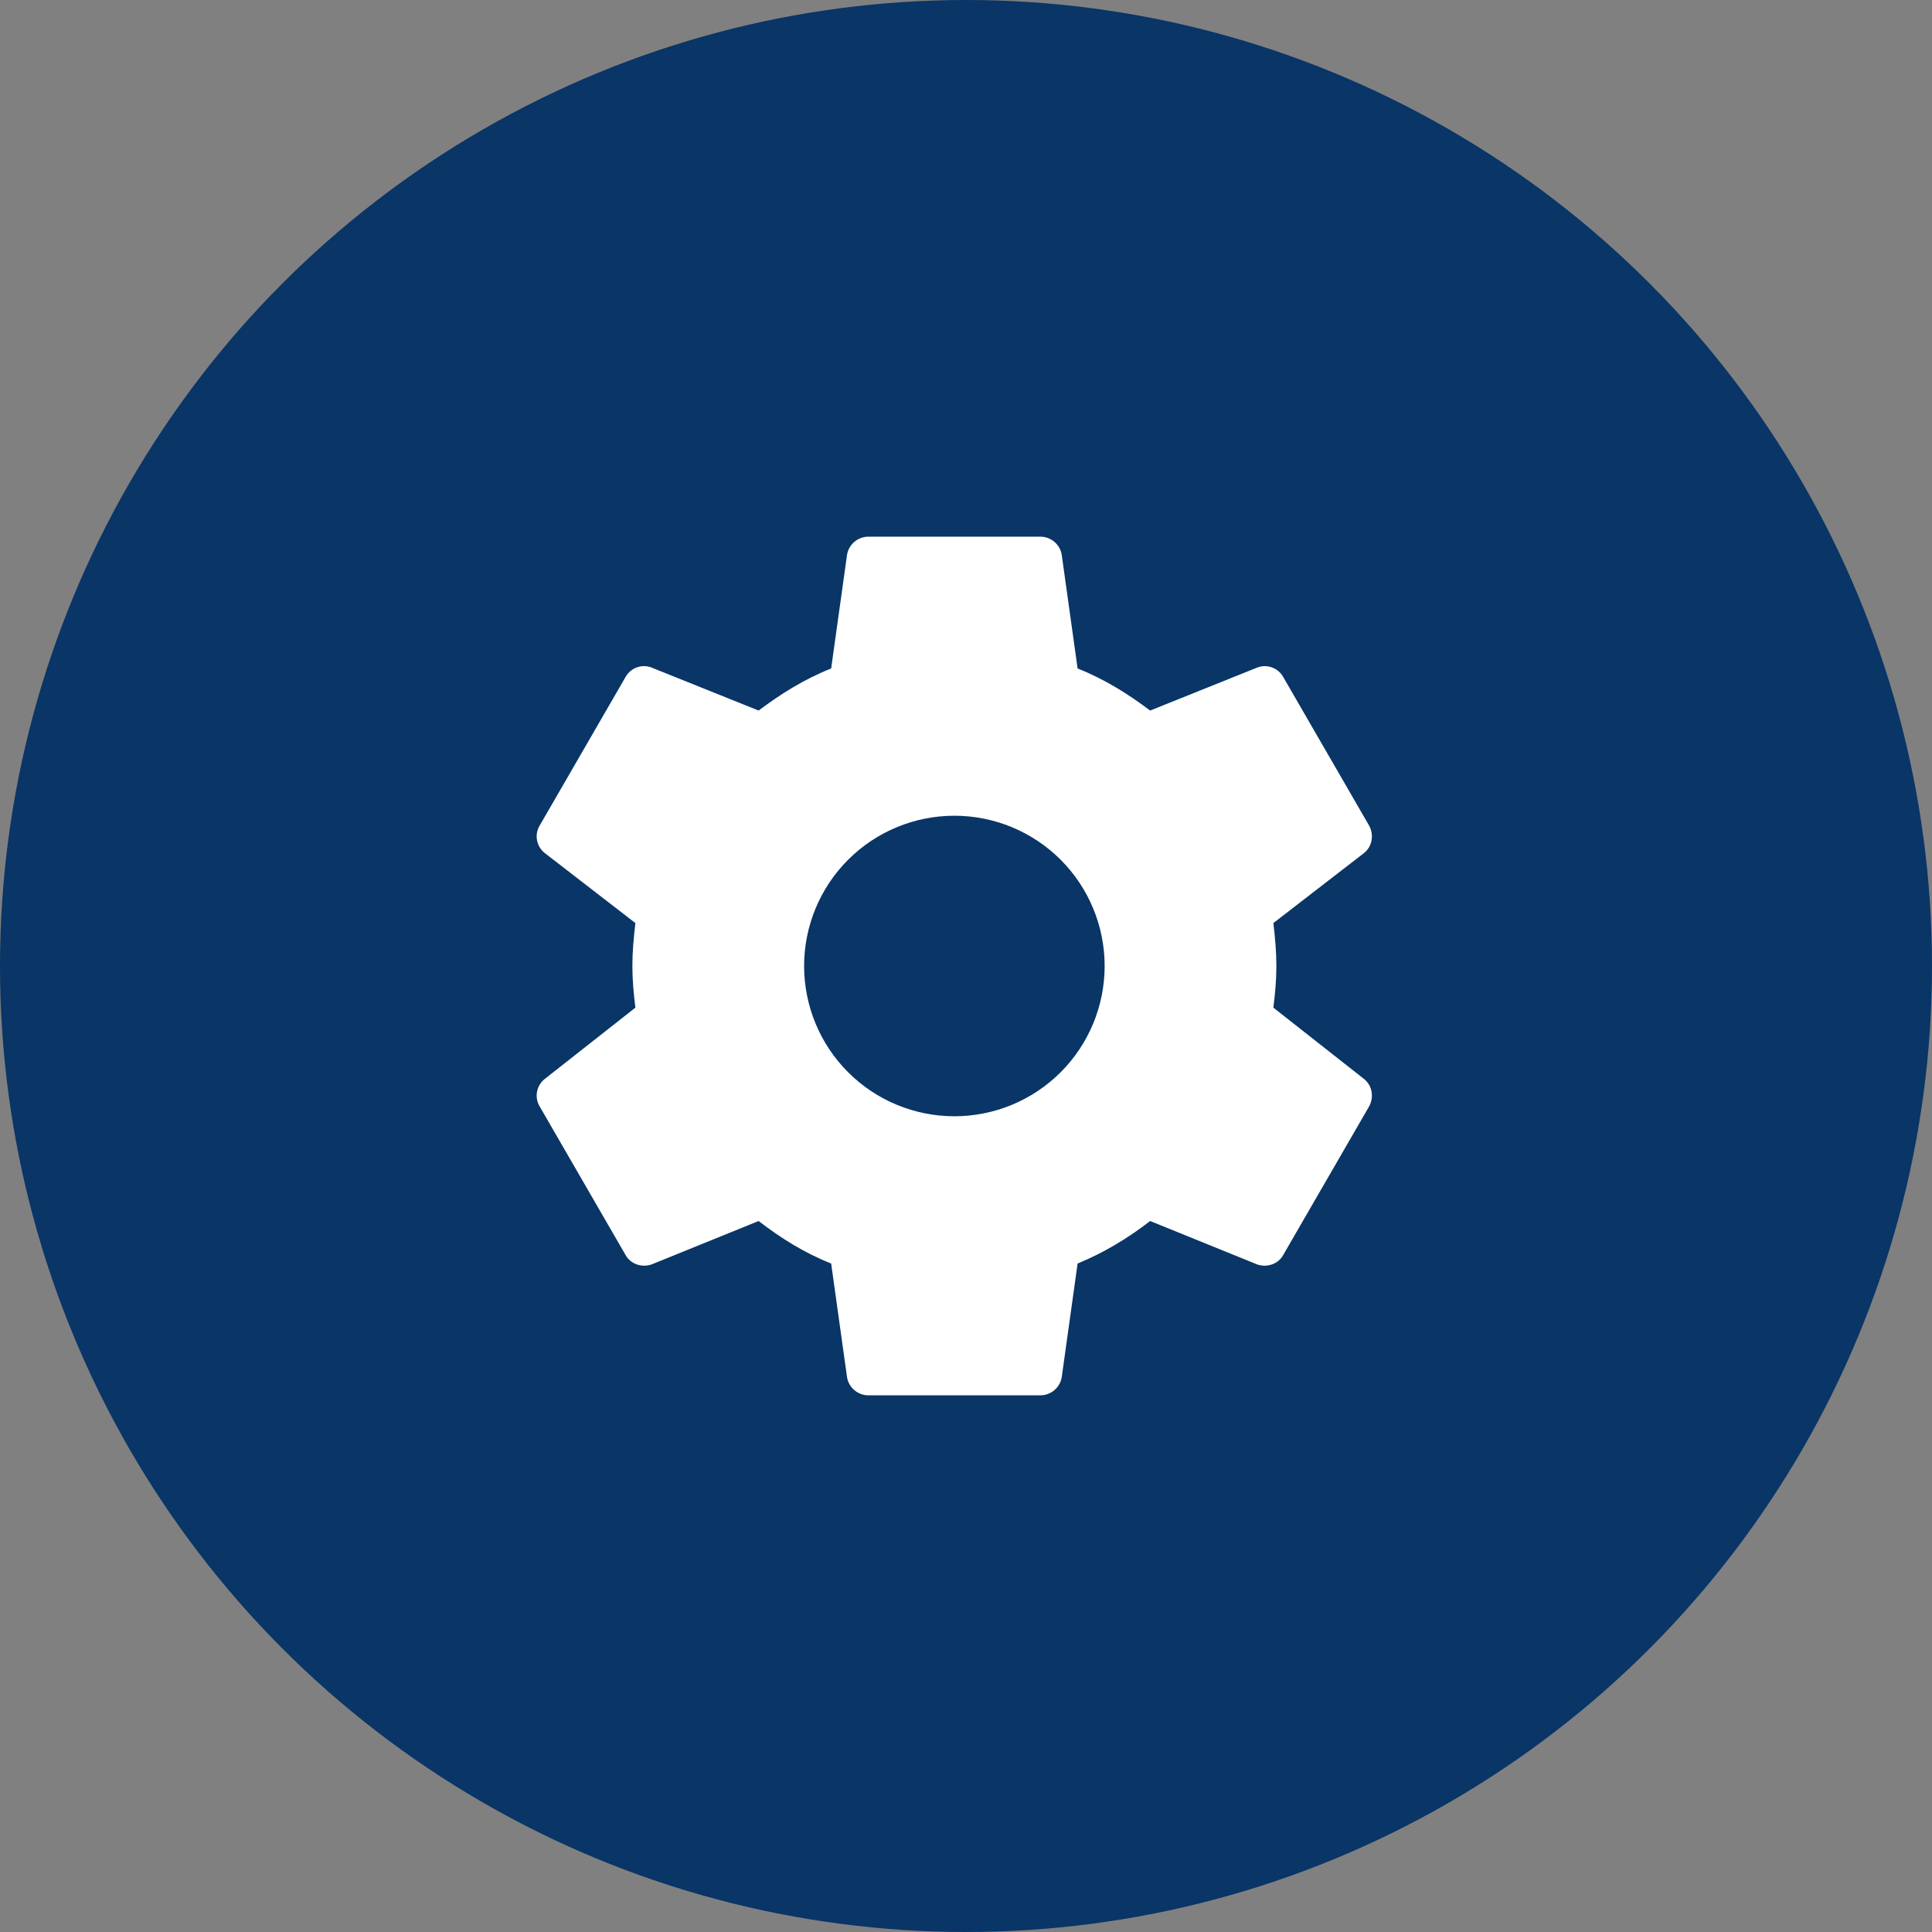
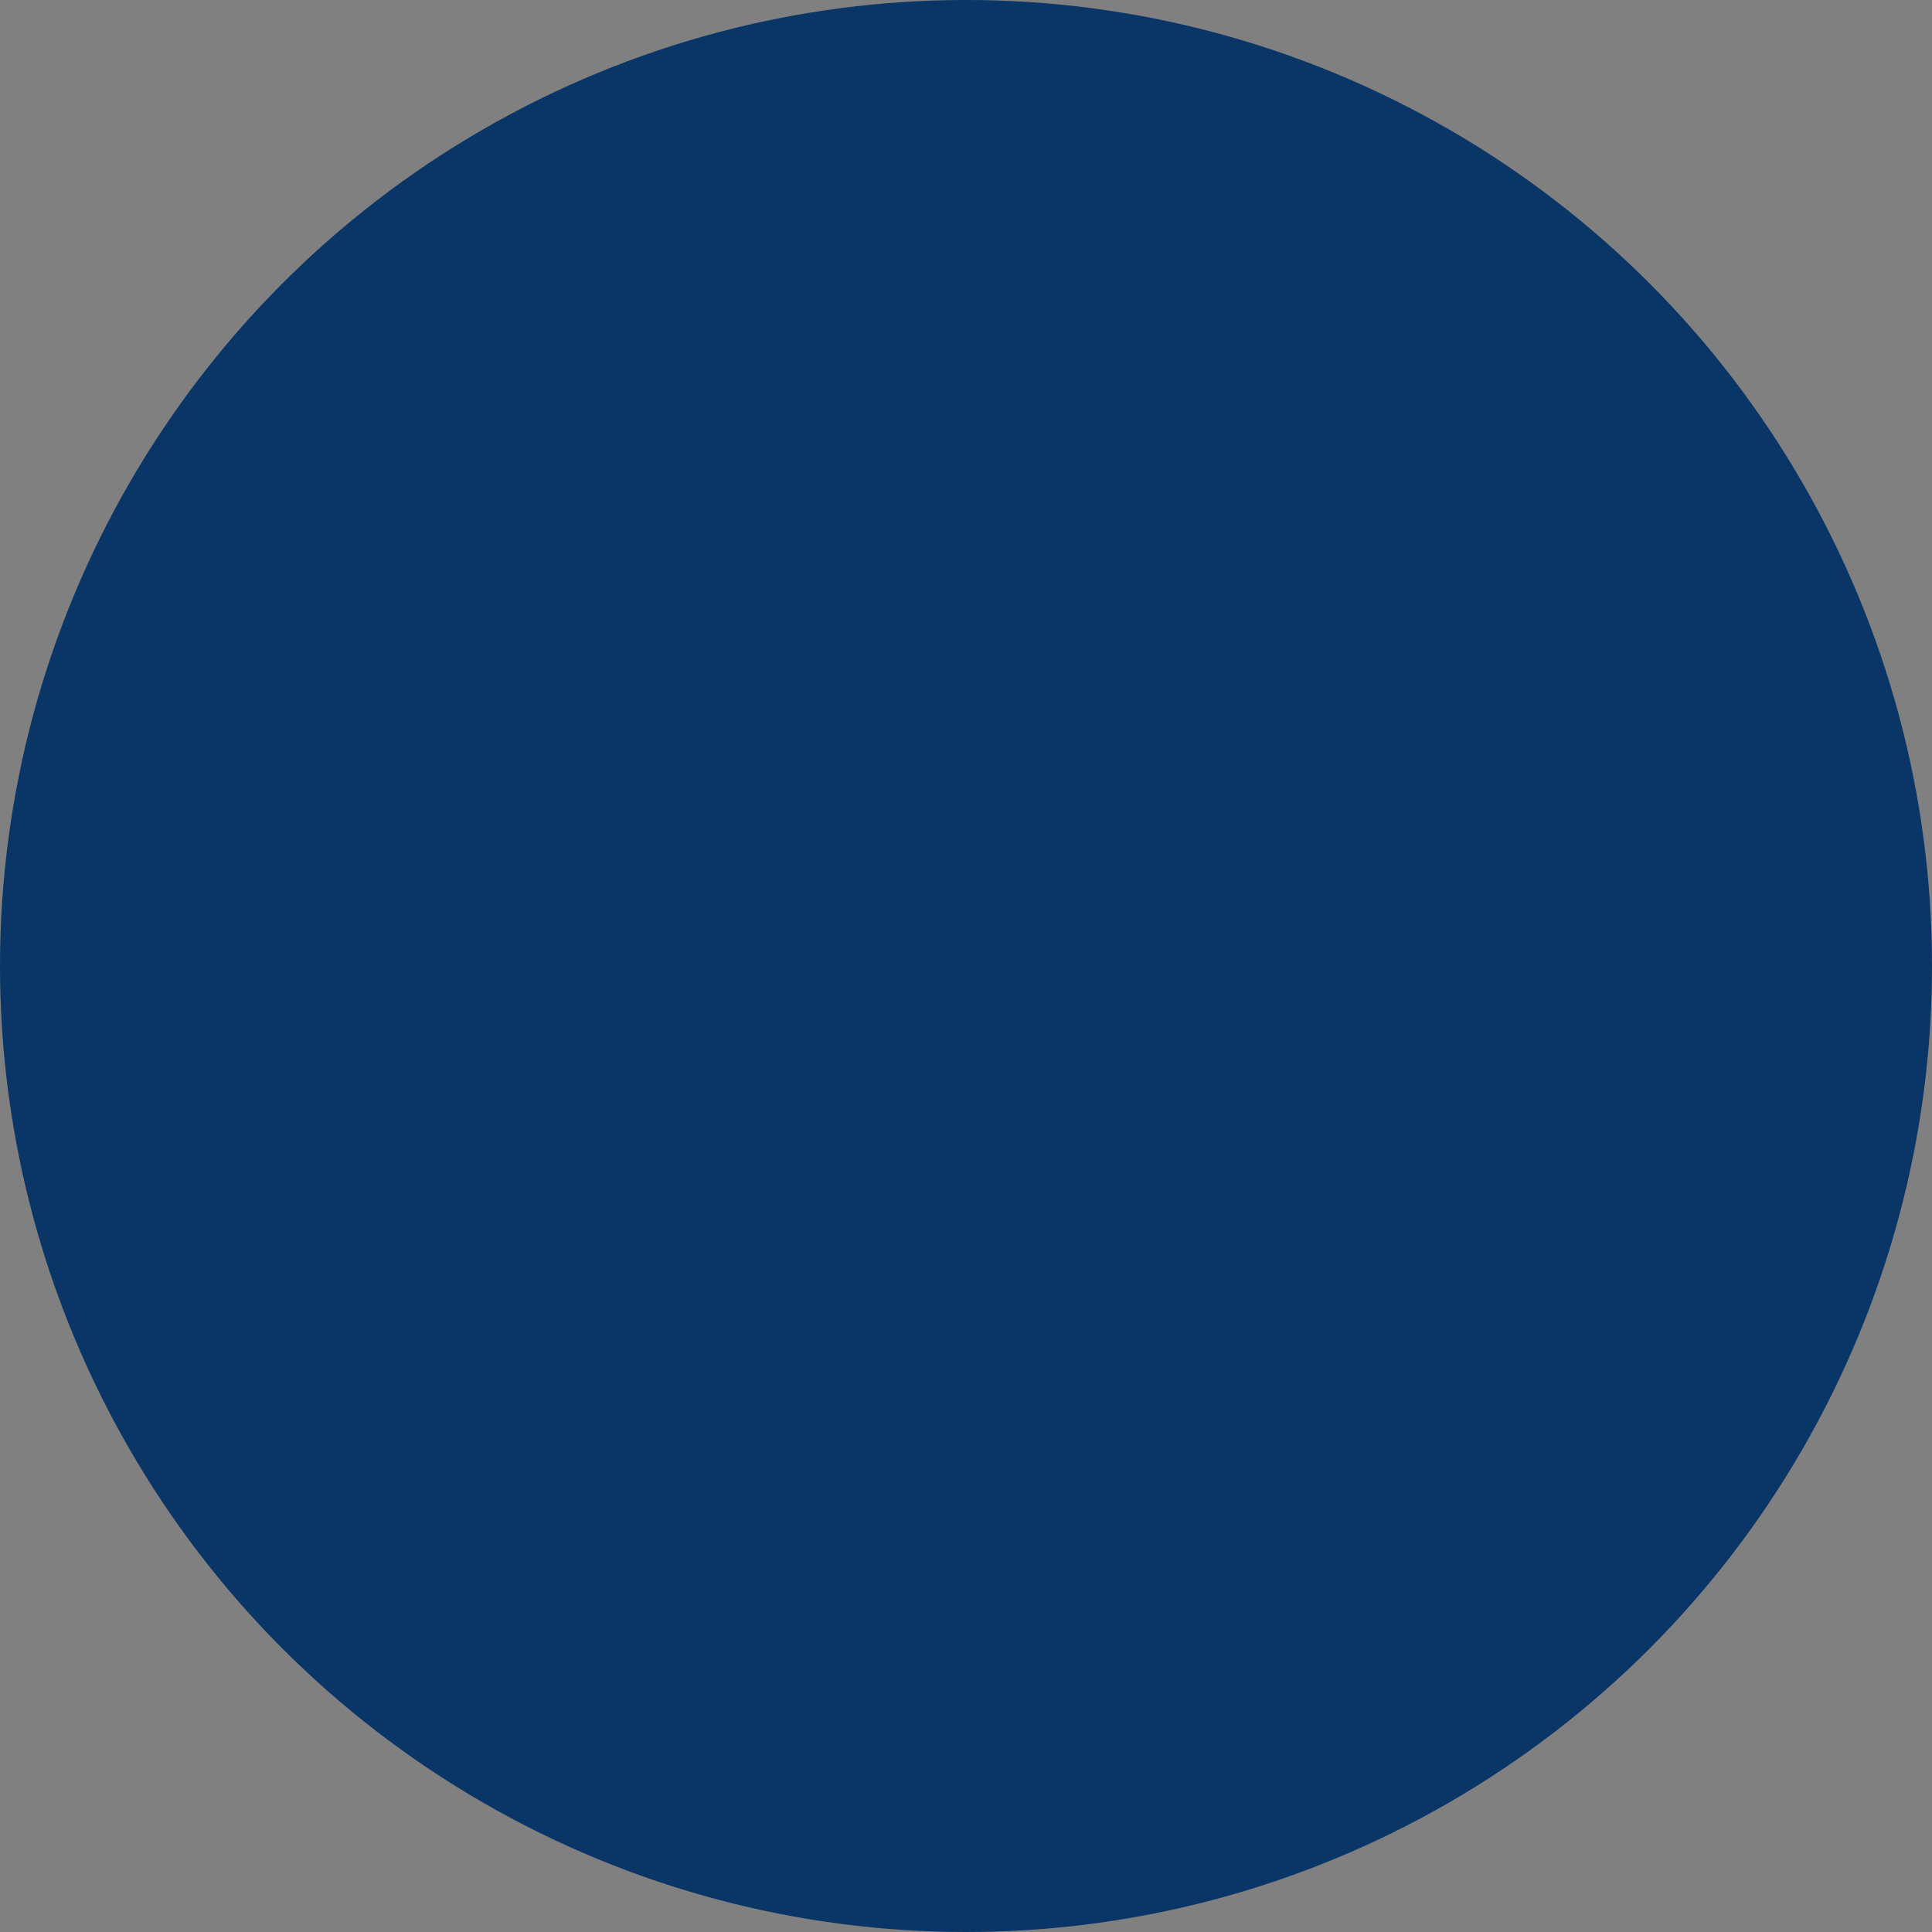
<svg xmlns="http://www.w3.org/2000/svg" width="72" height="72" viewBox="0 0 72 72" fill="none">
  <rect x="0" y="0" width="72" height="72" fill="#808080" stroke="none" />
  <circle cx="36" cy="36" r="36" fill="#093567" />
-   <path d="M35.567 41.6C34.082 41.6 32.657 41.01 31.607 39.96C30.557 38.91 29.967 37.485 29.967 36C29.967 34.515 30.557 33.09 31.607 32.04C32.657 30.99 34.082 30.4 35.567 30.4C37.052 30.4 38.477 30.99 39.527 32.04C40.577 33.09 41.167 34.515 41.167 36C41.167 37.485 40.577 38.91 39.527 39.96C38.477 41.01 37.052 41.6 35.567 41.6ZM47.455 37.552C47.519 37.04 47.567 36.528 47.567 36C47.567 35.472 47.519 34.944 47.455 34.4L50.831 31.792C51.135 31.552 51.215 31.12 51.023 30.768L47.823 25.232C47.631 24.88 47.199 24.736 46.847 24.88L42.863 26.48C42.031 25.856 41.167 25.312 40.159 24.912L39.567 20.672C39.503 20.288 39.167 20 38.767 20H32.367C31.967 20 31.631 20.288 31.567 20.672L30.975 24.912C29.967 25.312 29.103 25.856 28.271 26.48L24.287 24.88C23.935 24.736 23.503 24.88 23.311 25.232L20.111 30.768C19.903 31.12 19.999 31.552 20.303 31.792L23.679 34.4C23.615 34.944 23.567 35.472 23.567 36C23.567 36.528 23.615 37.04 23.679 37.552L20.303 40.208C19.999 40.448 19.903 40.88 20.111 41.232L23.311 46.768C23.503 47.12 23.935 47.248 24.287 47.12L28.271 45.504C29.103 46.144 29.967 46.688 30.975 47.088L31.567 51.328C31.631 51.712 31.967 52 32.367 52H38.767C39.167 52 39.503 51.712 39.567 51.328L40.159 47.088C41.167 46.672 42.031 46.144 42.863 45.504L46.847 47.12C47.199 47.248 47.631 47.12 47.823 46.768L51.023 41.232C51.215 40.88 51.135 40.448 50.831 40.208L47.455 37.552Z" fill="white" />
</svg>